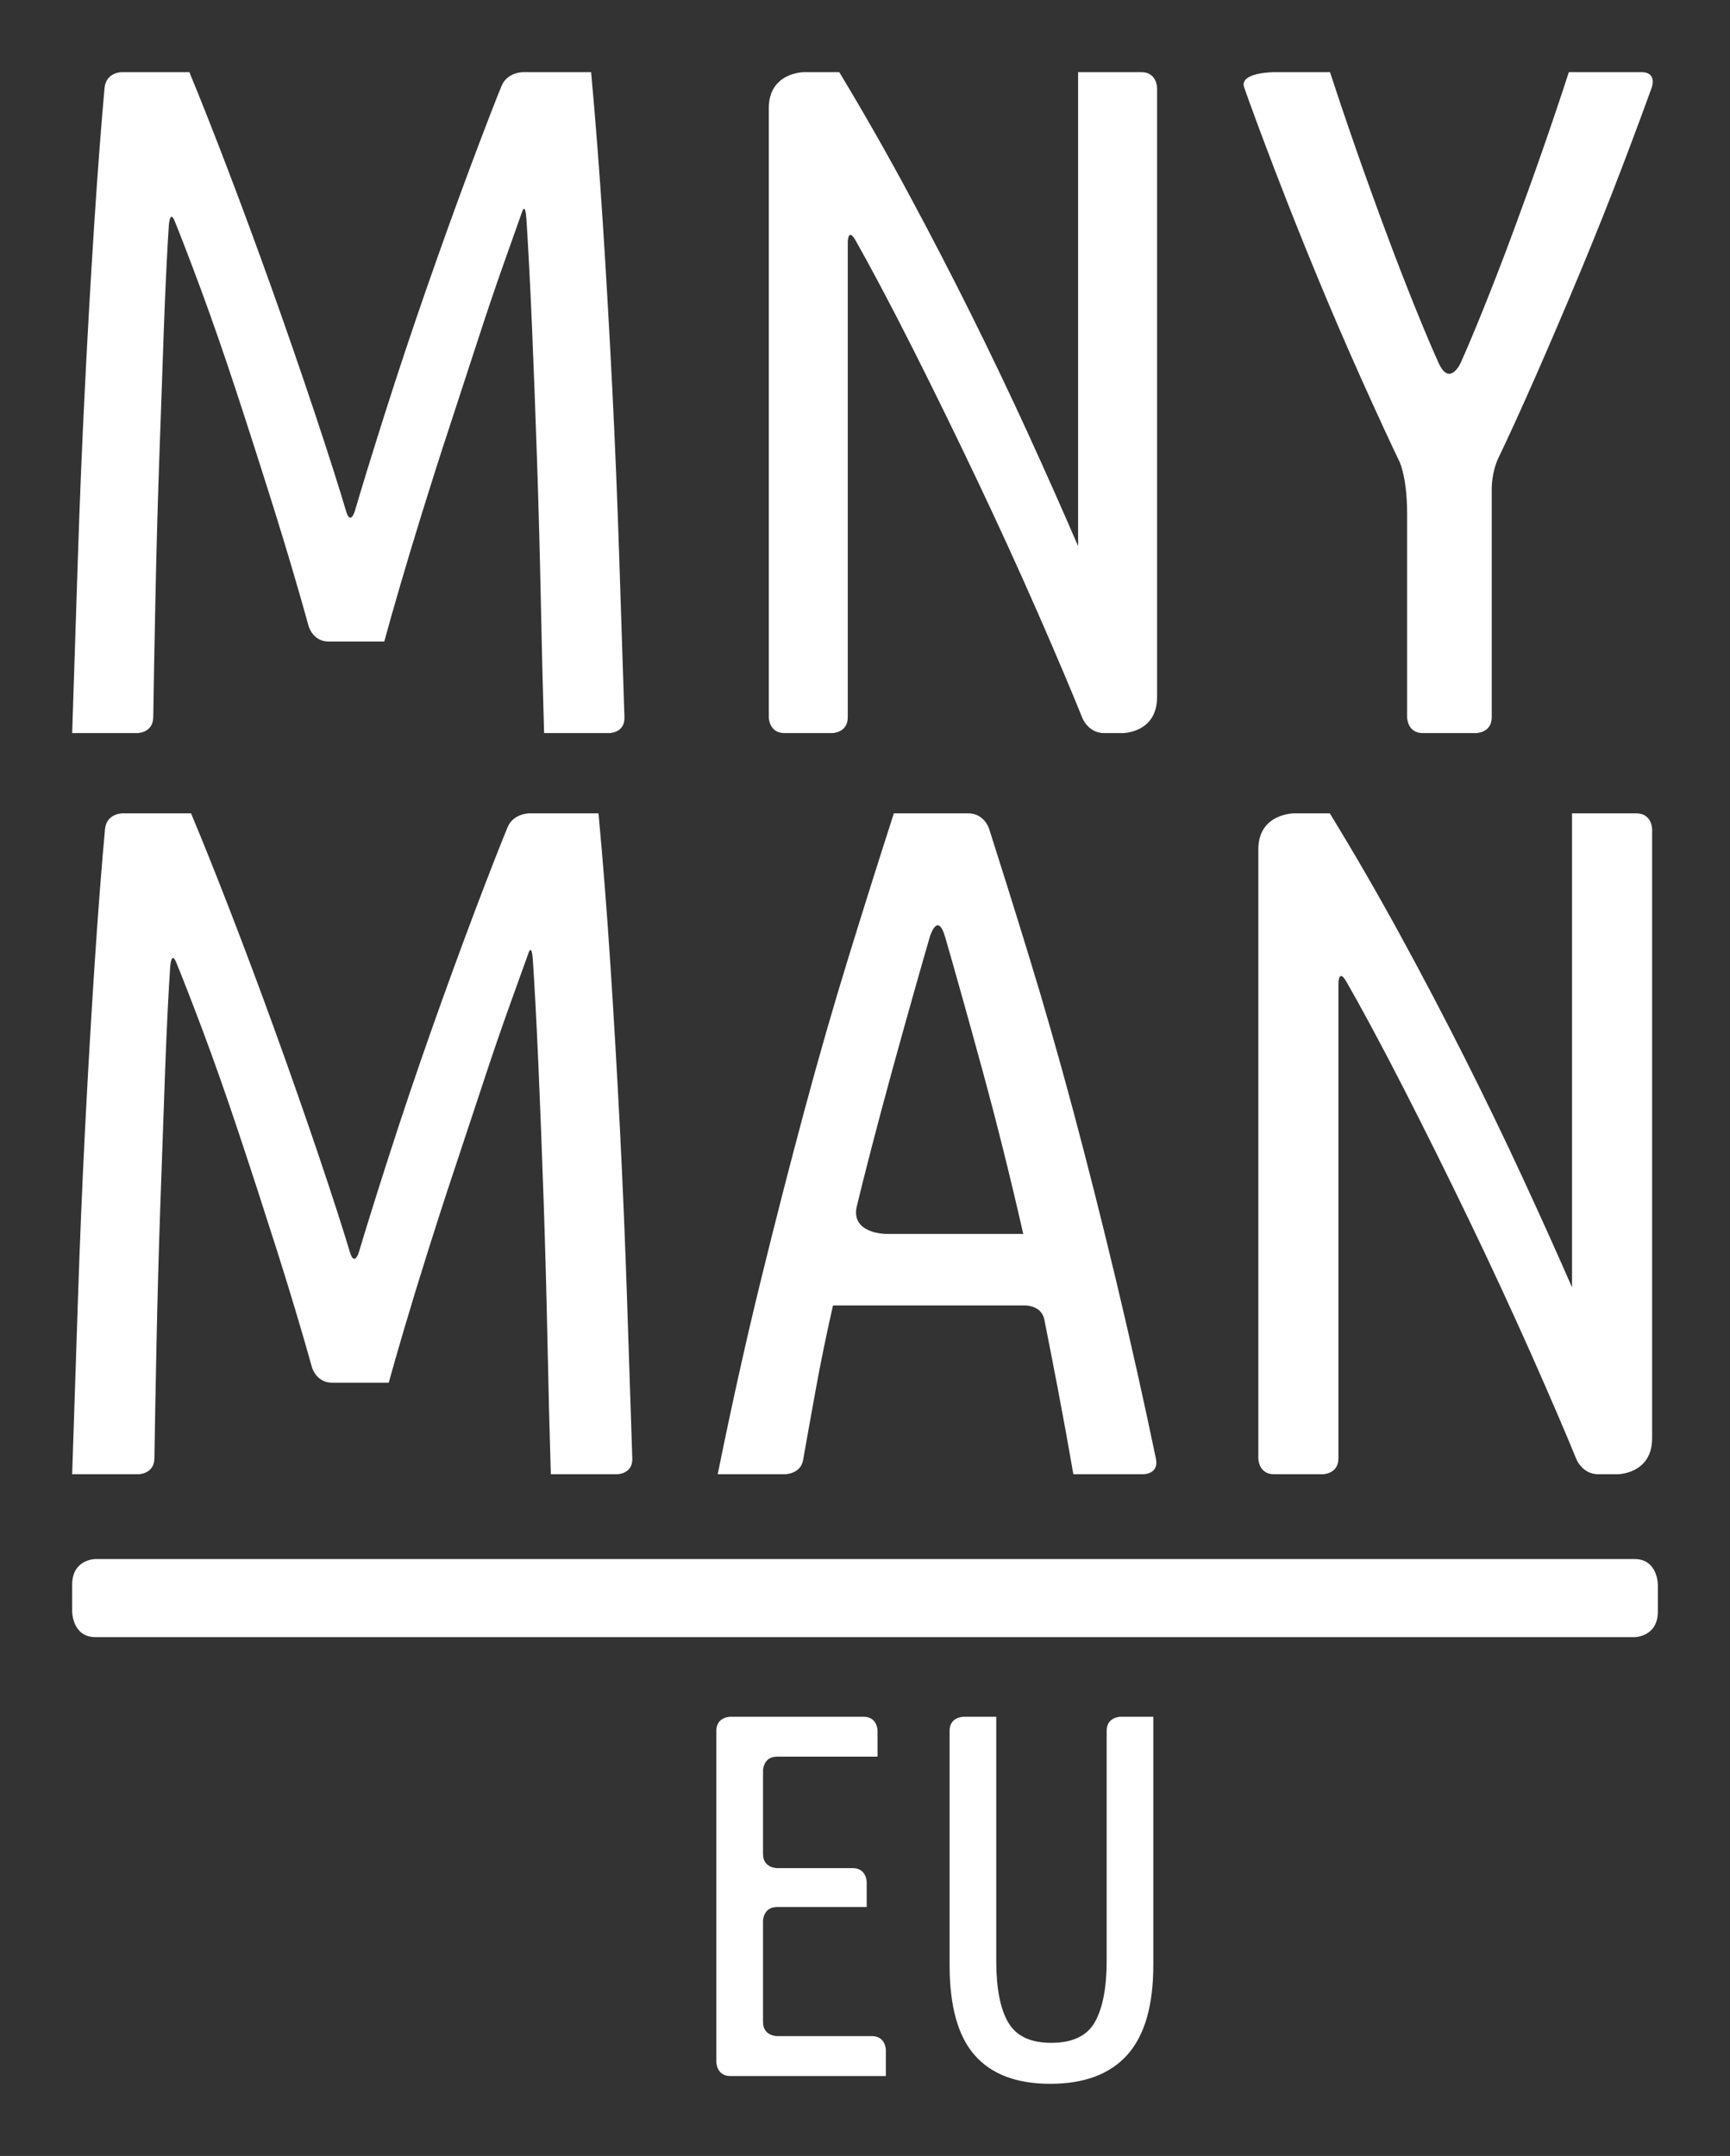
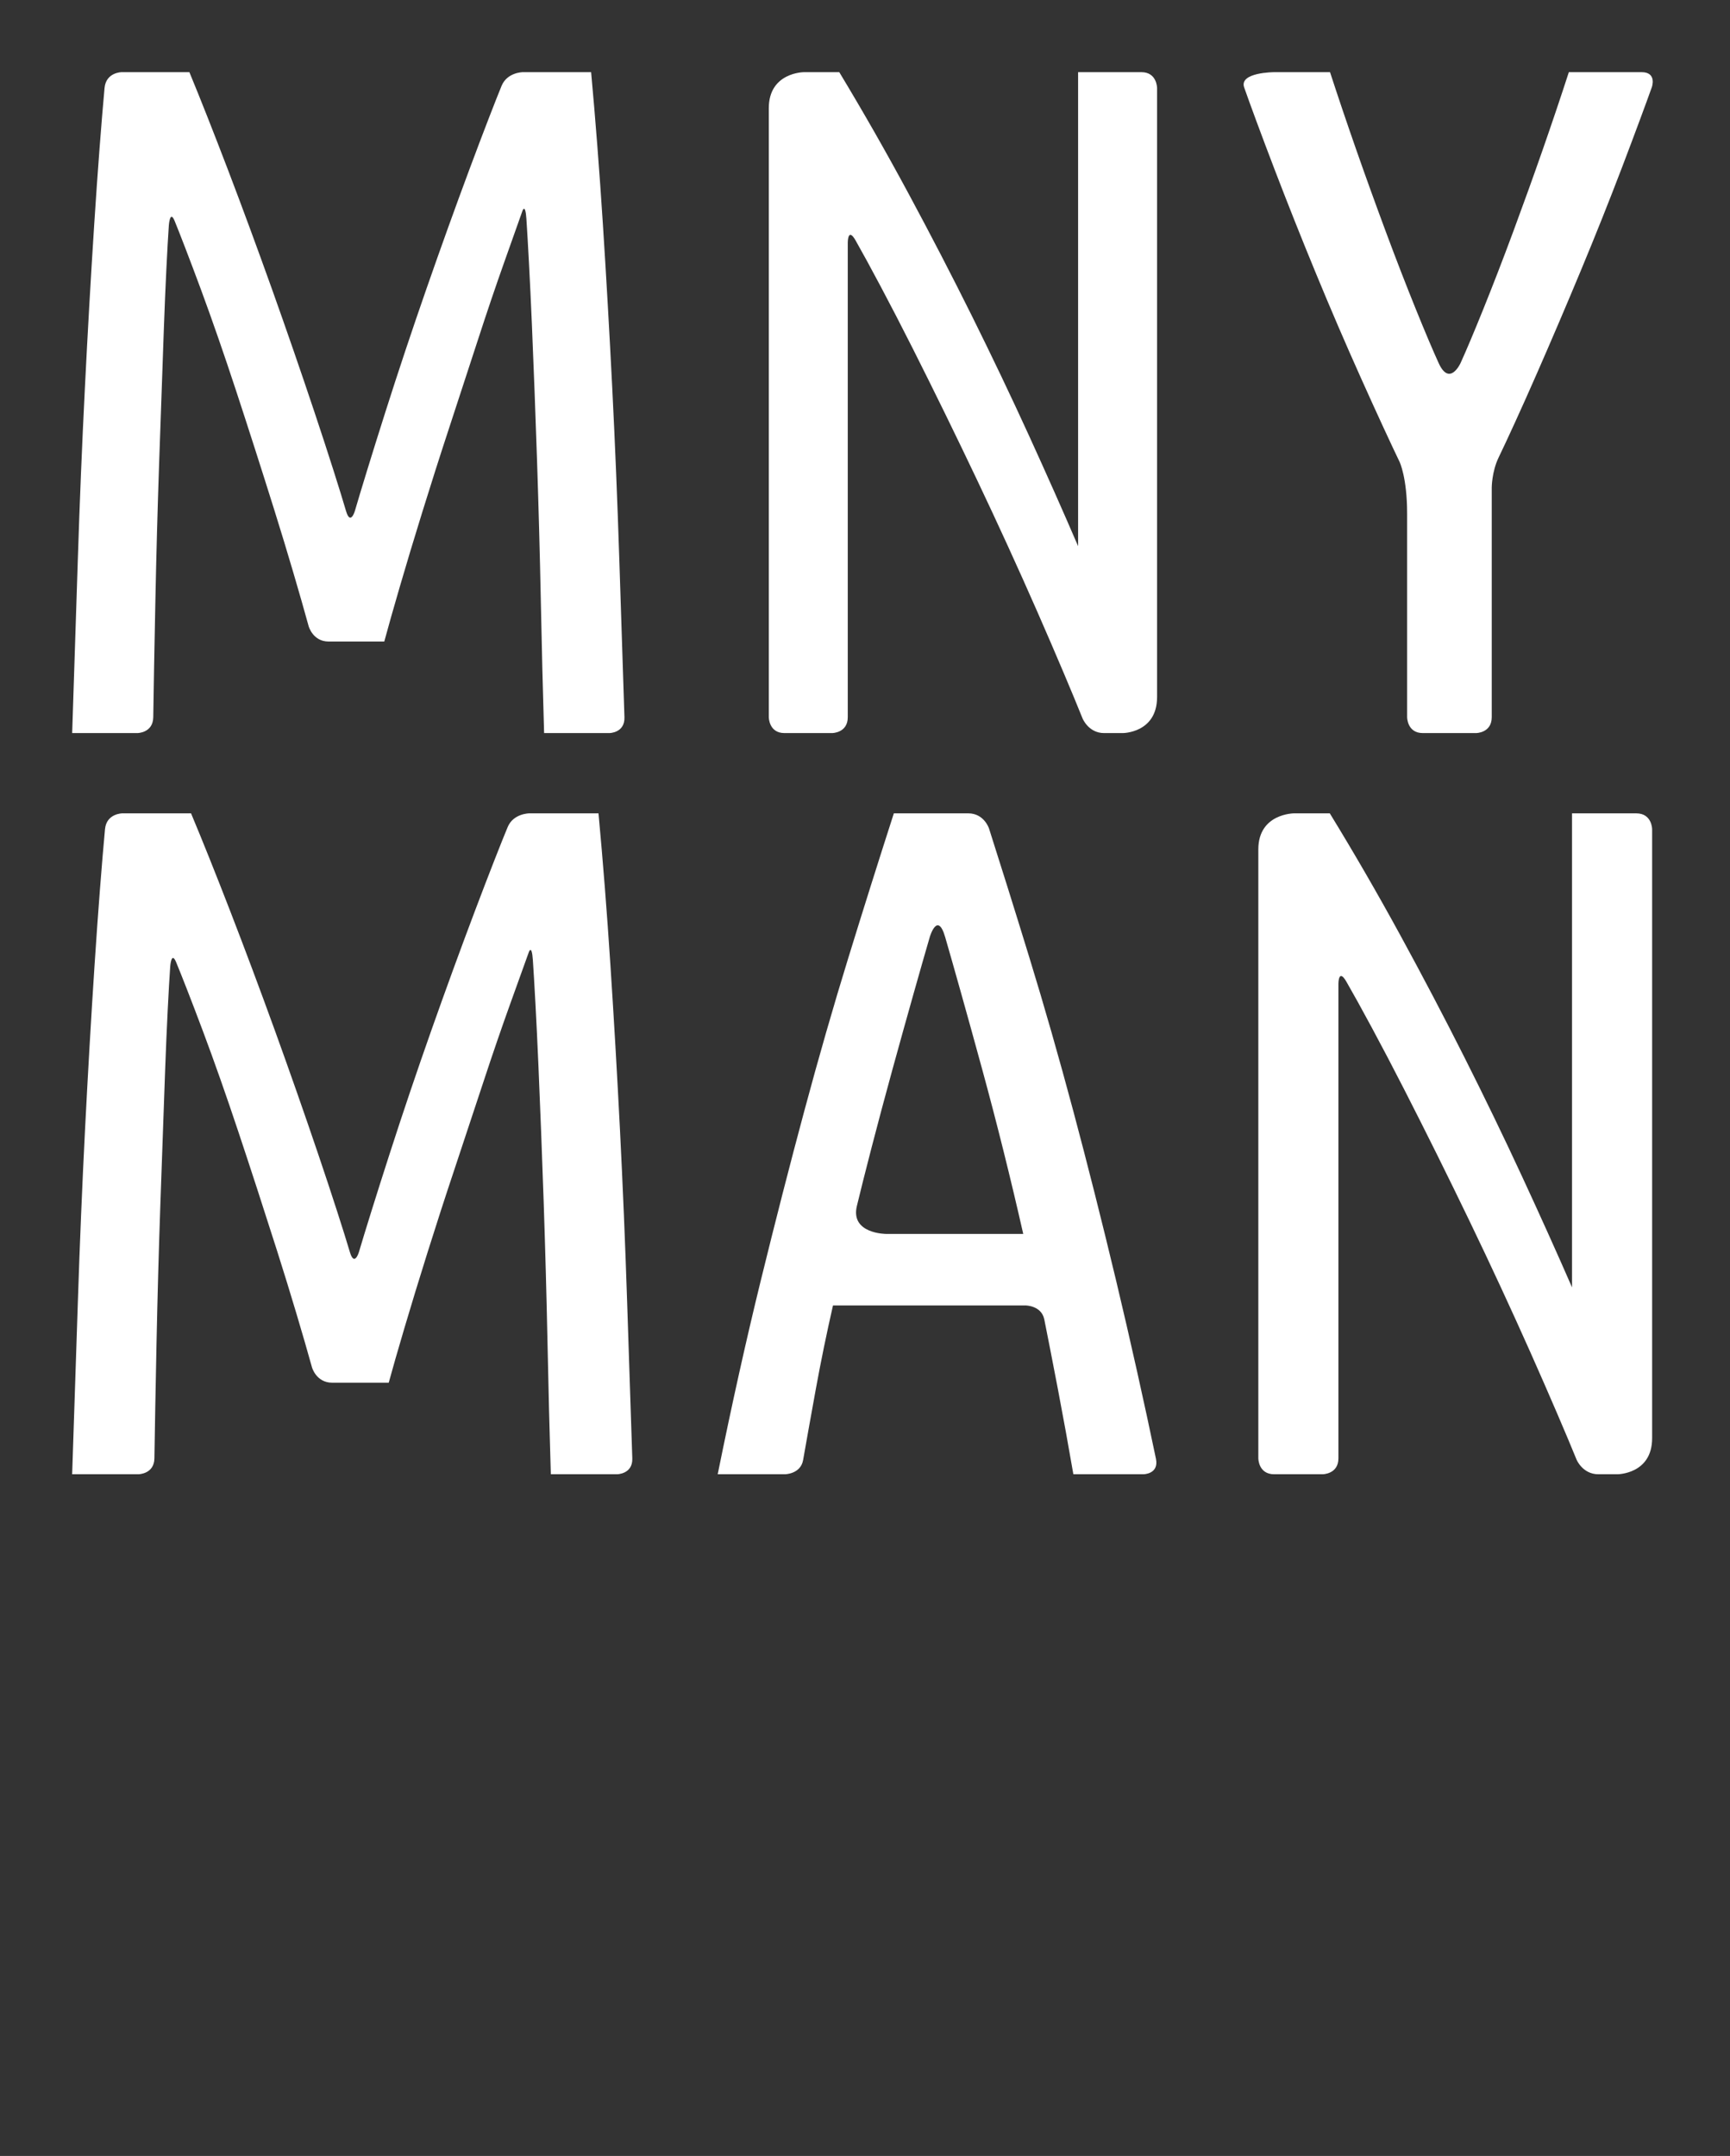
<svg xmlns="http://www.w3.org/2000/svg" xmlns:ns1="http://www.inkscape.org/namespaces/inkscape" xmlns:ns2="http://sodipodi.sourceforge.net/DTD/sodipodi-0.dtd" width="47.956mm" height="59.752mm" viewBox="0 0 169.923 211.72" id="svg5630" version="1.1" ns1:version="0.91 r13725" ns2:docname="logo_text_ver_white.svg">
  <rect x="0" y="0" width="169.923" height="211.72" fill="#333333" stroke="none" />
  <defs id="defs5632" />
  <ns2:namedview id="base" pagecolor="#ffffff" bordercolor="#666666" borderopacity="1.0" ns1:pageopacity="0.0" ns1:pageshadow="2" ns1:zoom="0.35" ns1:cx="-734.32441" ns1:cy="-28.425476" ns1:document-units="px" ns1:current-layer="layer1" showgrid="false" fit-margin-top="2" fit-margin-left="2" fit-margin-right="2" fit-margin-bottom="2" ns1:window-width="1920" ns1:window-height="1017" ns1:window-x="-8" ns1:window-y="-8" ns1:window-maximized="1" />
  <g ns1:label="Vrstva 1" ns1:groupmode="layer" id="layer1" transform="translate(-586.467,-292.216)">
    <g transform="matrix(1.25,0,0,-1.25,-182.321,756.015)" id="g4377">
      <g transform="translate(622.534,248.558)" id="g80">
-         <path ns1:connector-curvature="0" id="path82" style="fill:#ffffff;fill-opacity:1;fill-rule:nonzero;stroke:none" d="m 0,0 c 0,0 -1.833,0 -1.833,-2.016 l 0,-2.103 c 0,0 0,-2.016 1.833,-2.016 l 120.933,0 c 0,0 1.833,0 1.833,2.016 l 0,2.103 c 0,0 0,2.016 -1.833,2.016 L 0,0 Z" />
-       </g>
+         </g>
      <g transform="translate(738.305,365.37)" id="g84">
        <path ns1:connector-curvature="0" id="path86" style="fill:#ffffff;fill-opacity:1;fill-rule:nonzero;stroke:none" d="m 0,0 c -1.278,-3.939 -2.73,-8.102 -4.354,-12.485 -1.622,-4.387 -3.292,-8.474 -4.154,-10.368 0,0 -0.859,-1.894 -1.722,0 -0.866,1.894 -2.542,5.981 -4.169,10.368 -1.628,4.383 -3.083,8.546 -4.366,12.485 l -4.373,0 c 0,0 -2.791,0 -2.374,-1.199 0.419,-1.199 1.357,-3.746 2.39,-6.444 1.034,-2.697 2.116,-5.42 3.25,-8.167 1.133,-2.748 2.314,-5.496 3.547,-8.242 1.229,-2.746 2.437,-5.345 3.027,-6.567 0,0 0.591,-1.224 0.591,-4.056 l 0,-15.999 c 0,0 0,-1.249 1.231,-1.249 l 4.187,0 c 0,0 1.231,0 1.231,1.249 l 0,18.031 c 0,0 0,1.248 0.541,2.371 0.64,1.325 1.824,3.898 3.004,6.595 1.184,2.698 2.339,5.406 3.473,8.13 1.133,2.722 2.203,5.405 3.215,8.055 1.008,2.646 1.931,5.142 2.349,6.318 0,0 0.42,1.174 -0.81,1.174 L 0,0 Z m -35.052,-51.923 c 0,0 2.697,0 2.697,2.832 l 0,47.842 c 0,0 0,1.249 -1.232,1.249 l -4.974,0 0,-37.238 c -1.181,2.746 -2.475,5.657 -3.879,8.729 -1.404,3.072 -2.894,6.193 -4.469,9.365 -1.577,3.171 -3.239,6.379 -4.988,9.627 -1.749,3.247 -3.559,6.418 -5.43,9.517 l -2.769,0 c 0,0 -2.769,0 -2.769,-2.832 l 0,-47.842 c 0,0 0,-1.249 1.231,-1.249 l 3.743,0 c 0,0 1.231,0 1.231,1.249 l 0,37.286 c 0,0 0,1.249 0.615,0.166 1.058,-1.864 2.758,-5.049 4.482,-8.469 1.724,-3.421 3.41,-6.869 5.06,-10.34 1.65,-3.472 3.226,-6.919 4.729,-10.339 1.502,-3.422 2.843,-6.607 3.561,-8.398 0,0 0.464,-1.155 1.695,-1.155 l 1.466,0 z m -58.027,7.193 c 0.295,1.096 0.703,2.535 1.22,4.308 0.516,1.772 1.108,3.734 1.773,5.882 0.665,2.145 1.377,4.383 2.141,6.705 0.763,2.322 1.503,4.582 2.216,6.78 0.713,2.199 1.404,4.234 2.069,6.107 0.664,1.874 1.22,3.433 1.44,4.058 0,0 0.222,0.624 0.307,-0.622 0.111,-1.65 0.285,-4.835 0.433,-8.306 0.147,-3.472 0.282,-7.043 0.405,-10.714 0.122,-3.671 0.222,-7.331 0.296,-10.977 0.074,-3.646 0.158,-7.117 0.258,-10.414 l 5.123,0 c 0,0 1.231,0 1.19,1.246 -0.107,3.248 -0.254,7.781 -0.402,12.353 -0.149,4.57 -0.332,9.065 -0.555,13.486 -0.222,4.421 -0.469,8.729 -0.739,12.925 -0.271,4.195 -0.579,8.167 -0.923,11.913 l -5.361,0 c 0,0 -1.23,0 -1.674,-1.074 -0.442,-1.074 -1.438,-3.635 -2.544,-6.607 -1.107,-2.971 -2.225,-6.081 -3.357,-9.328 -1.131,-3.247 -2.214,-6.493 -3.246,-9.739 -1.033,-3.248 -1.943,-6.22 -2.38,-7.72 0,0 -0.349,-1.196 -0.699,0 -0.439,1.5 -1.378,4.472 -2.464,7.72 -1.084,3.246 -2.207,6.492 -3.365,9.739 -1.162,3.247 -2.308,6.357 -3.442,9.328 -1.137,2.972 -2.146,5.533 -3.035,7.681 l -5.319,0 c 0,0 -1.232,0 -1.347,-1.244 -0.23,-2.502 -0.539,-6.474 -0.809,-10.669 -0.271,-4.196 -0.517,-8.504 -0.737,-12.925 -0.223,-4.421 -0.408,-8.916 -0.555,-13.486 -0.148,-4.572 -0.296,-9.105 -0.443,-13.599 l 5.122,0 c 0,0 1.231,0 1.25,1.249 0.028,2.048 0.091,5.505 0.166,9.128 0.073,3.621 0.171,7.23 0.295,10.826 0.122,3.597 0.247,7.106 0.37,10.528 0.121,3.42 0.282,6.555 0.393,8.156 0,0 0.087,1.247 0.455,0.348 0.37,-0.9 1.182,-2.998 2.07,-5.395 0.885,-2.398 1.809,-5.058 2.77,-7.979 0.96,-2.923 1.958,-6.033 2.991,-9.33 1.034,-3.296 2.042,-6.742 2.7,-9.136 0,0 0.33,-1.202 1.561,-1.202 l 4.382,0 z" />
      </g>
      <g transform="translate(742.115,255.218)" id="g88">
        <path ns1:connector-curvature="0" id="path90" style="fill:#ffffff;fill-opacity:1;fill-rule:nonzero;stroke:none" d="m 0,0 c 0,0 2.735,0 2.735,2.832 l 0,47.842 c 0,0 0,1.249 -1.249,1.249 l -5.045,0 0,-37.238 c -1.199,2.746 -2.511,5.657 -3.935,8.729 -1.423,3.072 -2.934,6.192 -4.533,9.366 -1.598,3.172 -3.284,6.38 -5.058,9.628 -1.774,3.246 -3.609,6.417 -5.507,9.515 l -2.809,0 c 0,0 -2.808,0 -2.808,-2.832 l 0,-47.842 c 0,0 0,-1.249 1.248,-1.249 l 3.797,0 c 0,0 1.248,0 1.248,1.249 l 0,37.287 c 0,0 0,1.249 0.624,0.167 1.075,-1.866 2.798,-5.05 4.546,-8.472 1.749,-3.42 3.459,-6.867 5.133,-10.338 1.673,-3.473 3.271,-6.92 4.795,-10.34 1.523,-3.422 2.884,-6.606 3.612,-8.397 0,0 0.471,-1.156 1.72,-1.156 L 0,0 Z m -49.893,31.763 c 1.144,-4.194 2.216,-8.49 3.212,-12.882 l -10.768,0 c 0,0 -2.832,0 -2.305,2.195 0.526,2.195 1.628,6.486 2.782,10.678 1.152,4.191 2.337,8.366 2.944,10.446 0,0 0.608,2.081 1.211,0.005 0.602,-2.074 1.779,-6.247 2.924,-10.442 m -6.956,20.16 c -1.209,-3.755 -2.402,-7.541 -3.579,-11.361 -1.178,-3.821 -2.332,-7.831 -3.458,-12.024 -1.129,-4.195 -2.269,-8.639 -3.422,-13.333 C -68.46,10.511 -69.588,5.442 -70.69,0 l 5.269,0 c 0,0 1.249,0 1.444,1.124 0.196,1.125 0.593,3.348 0.993,5.546 0.4,2.197 0.852,4.393 1.353,6.592 l 15.134,0 c 0,0 1.249,0 1.47,-1.099 0.221,-1.1 0.653,-3.296 1.072,-5.492 0.419,-2.198 0.823,-4.421 1.212,-6.671 l 5.494,0 c 0,0 1.249,0 0.994,1.223 -0.879,4.225 -2.007,9.297 -3.129,13.993 -1.124,4.695 -2.247,9.141 -3.369,13.338 -1.123,4.196 -2.269,8.205 -3.443,12.027 -1.173,3.821 -2.358,7.602 -3.175,10.152 0,0 -0.38,1.19 -1.629,1.19 l -5.849,0 z M -96.54,7.193 c 0.3,1.097 0.712,2.535 1.237,4.308 0.524,1.771 1.124,3.734 1.798,5.882 0.674,2.146 1.397,4.383 2.173,6.705 0.774,2.323 1.523,4.582 2.247,6.781 0.723,2.198 1.424,4.233 2.098,6.106 0.675,1.874 1.237,3.435 1.461,4.059 0,0 0.225,0.624 0.311,-0.622 0.113,-1.651 0.289,-4.835 0.439,-8.308 0.149,-3.471 0.287,-7.042 0.412,-10.713 0.123,-3.671 0.224,-7.331 0.299,-10.976 C -83.99,6.768 -83.904,3.297 -83.802,0 l 5.194,0 c 0,0 1.249,0 1.208,1.248 -0.109,3.248 -0.259,7.78 -0.408,12.351 -0.15,4.57 -0.338,9.066 -0.562,13.486 -0.225,4.421 -0.476,8.728 -0.75,12.925 -0.274,4.196 -0.588,8.167 -0.936,11.913 l -5.437,0 c 0,0 -1.249,0 -1.698,-1.074 -0.449,-1.075 -1.459,-3.635 -2.58,-6.606 -1.123,-2.972 -2.258,-6.081 -3.406,-9.328 -1.146,-3.248 -2.245,-6.493 -3.291,-9.74 -1.048,-3.248 -1.971,-6.219 -2.414,-7.719 0,0 -0.355,-1.197 -0.711,0 -0.444,1.5 -1.396,4.471 -2.497,7.719 -1.1,3.247 -2.239,6.492 -3.414,9.74 -1.178,3.247 -2.341,6.356 -3.492,9.328 -1.151,2.971 -2.176,5.531 -3.077,7.68 l -5.396,0 c 0,0 -1.248,0 -1.365,-1.244 -0.233,-2.502 -0.546,-6.473 -0.82,-10.669 -0.275,-4.197 -0.524,-8.504 -0.749,-12.925 -0.225,-4.42 -0.412,-8.916 -0.562,-13.486 -0.15,-4.571 -0.3,-9.103 -0.45,-13.599 l 5.195,0 c 0,0 1.249,0 1.268,1.249 0.03,2.048 0.093,5.506 0.168,9.128 0.075,3.622 0.175,7.229 0.3,10.827 0.123,3.596 0.25,7.105 0.374,10.526 0.124,3.421 0.288,6.557 0.4,8.158 0,0 0.087,1.246 0.462,0.347 0.375,-0.899 1.199,-2.997 2.098,-5.395 0.899,-2.397 1.836,-5.057 2.81,-7.979 0.974,-2.923 1.985,-6.032 3.034,-9.328 1.049,-3.297 2.072,-6.744 2.737,-9.138 0,0 0.335,-1.202 1.584,-1.202 l 4.445,0 z" />
      </g>
      <g transform="translate(703.618,209.614)" id="g92">
-         <path ns1:connector-curvature="0" id="path94" style="fill:#ffffff;fill-opacity:1;fill-rule:nonzero;stroke:none" d="m 0,0 c 1.358,1.519 2.036,3.869 2.036,7.046 l 0,19.508 -2.566,0 c 0,0 -1.099,0 -1.099,-1.099 l 0,-18.084 c 0,-2.09 -0.305,-3.686 -0.917,-4.785 -0.61,-1.101 -1.758,-1.65 -3.442,-1.65 -1.629,0 -2.755,0.535 -3.38,1.609 -0.626,1.073 -0.937,2.681 -0.937,4.826 l 0,19.183 -2.566,0 c 0,0 -1.1,0 -1.1,-1.099 l 0,-18.409 c 0,-3.233 0.658,-5.594 1.976,-7.087 1.316,-1.494 3.292,-2.241 5.926,-2.241 2.688,0 4.711,0.76 6.069,2.282 m -18.979,-1.671 0,0 0,2.037 c 0,0 0,1.099 -1.1,1.099 l -7.454,0 c 0,0 -1.099,0 -1.099,1.099 l 0,7.944 c 0,0 0,1.098 1.099,1.098 l 7.047,0 0,1.956 c 0,0 0,1.101 -1.101,1.101 l -5.946,0 c 0,0 -1.099,0 -1.099,1.099 l 0,6.557 c 0,0 0,1.1 1.099,1.1 l 7.901,0 0,2.036 c 0,0 0,1.099 -1.099,1.099 l -10.468,0 c 0,0 -1.1,0 -1.1,-1.099 l 0,-26.027 c 0,0 0,-1.099 1.1,-1.099 l 12.22,0 z" />
-       </g>
+         </g>
    </g>
  </g>
</svg>